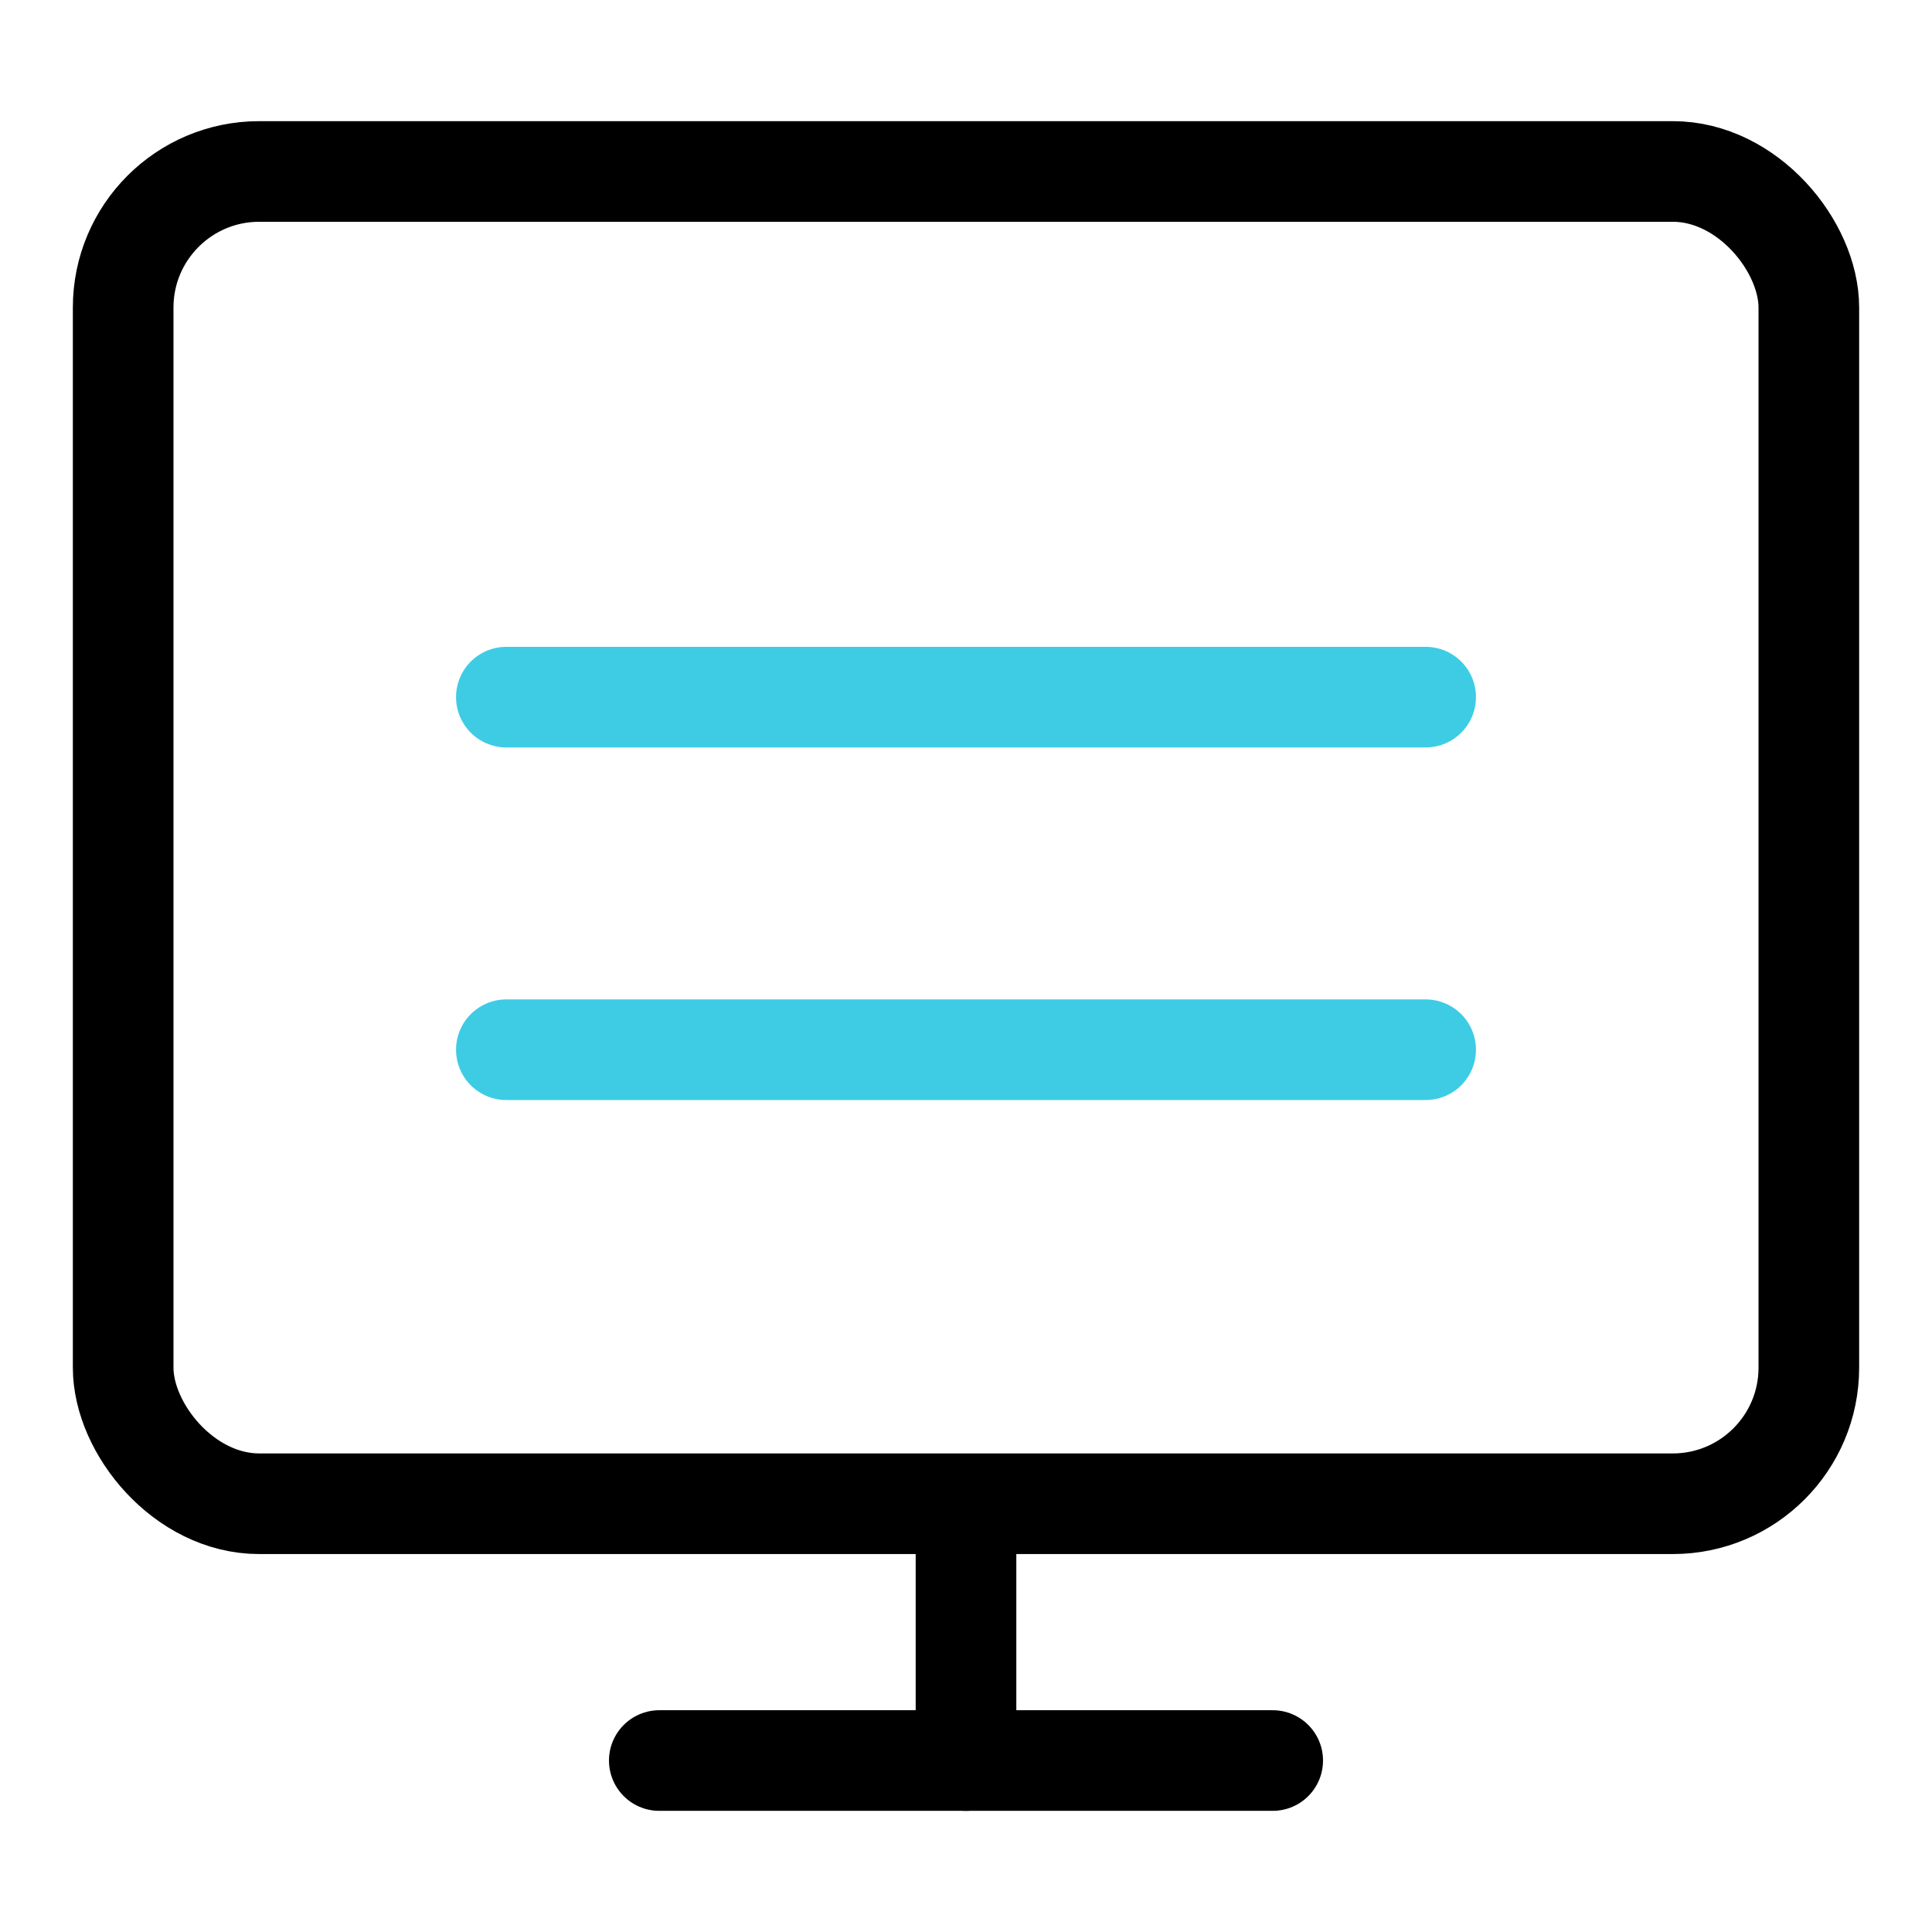
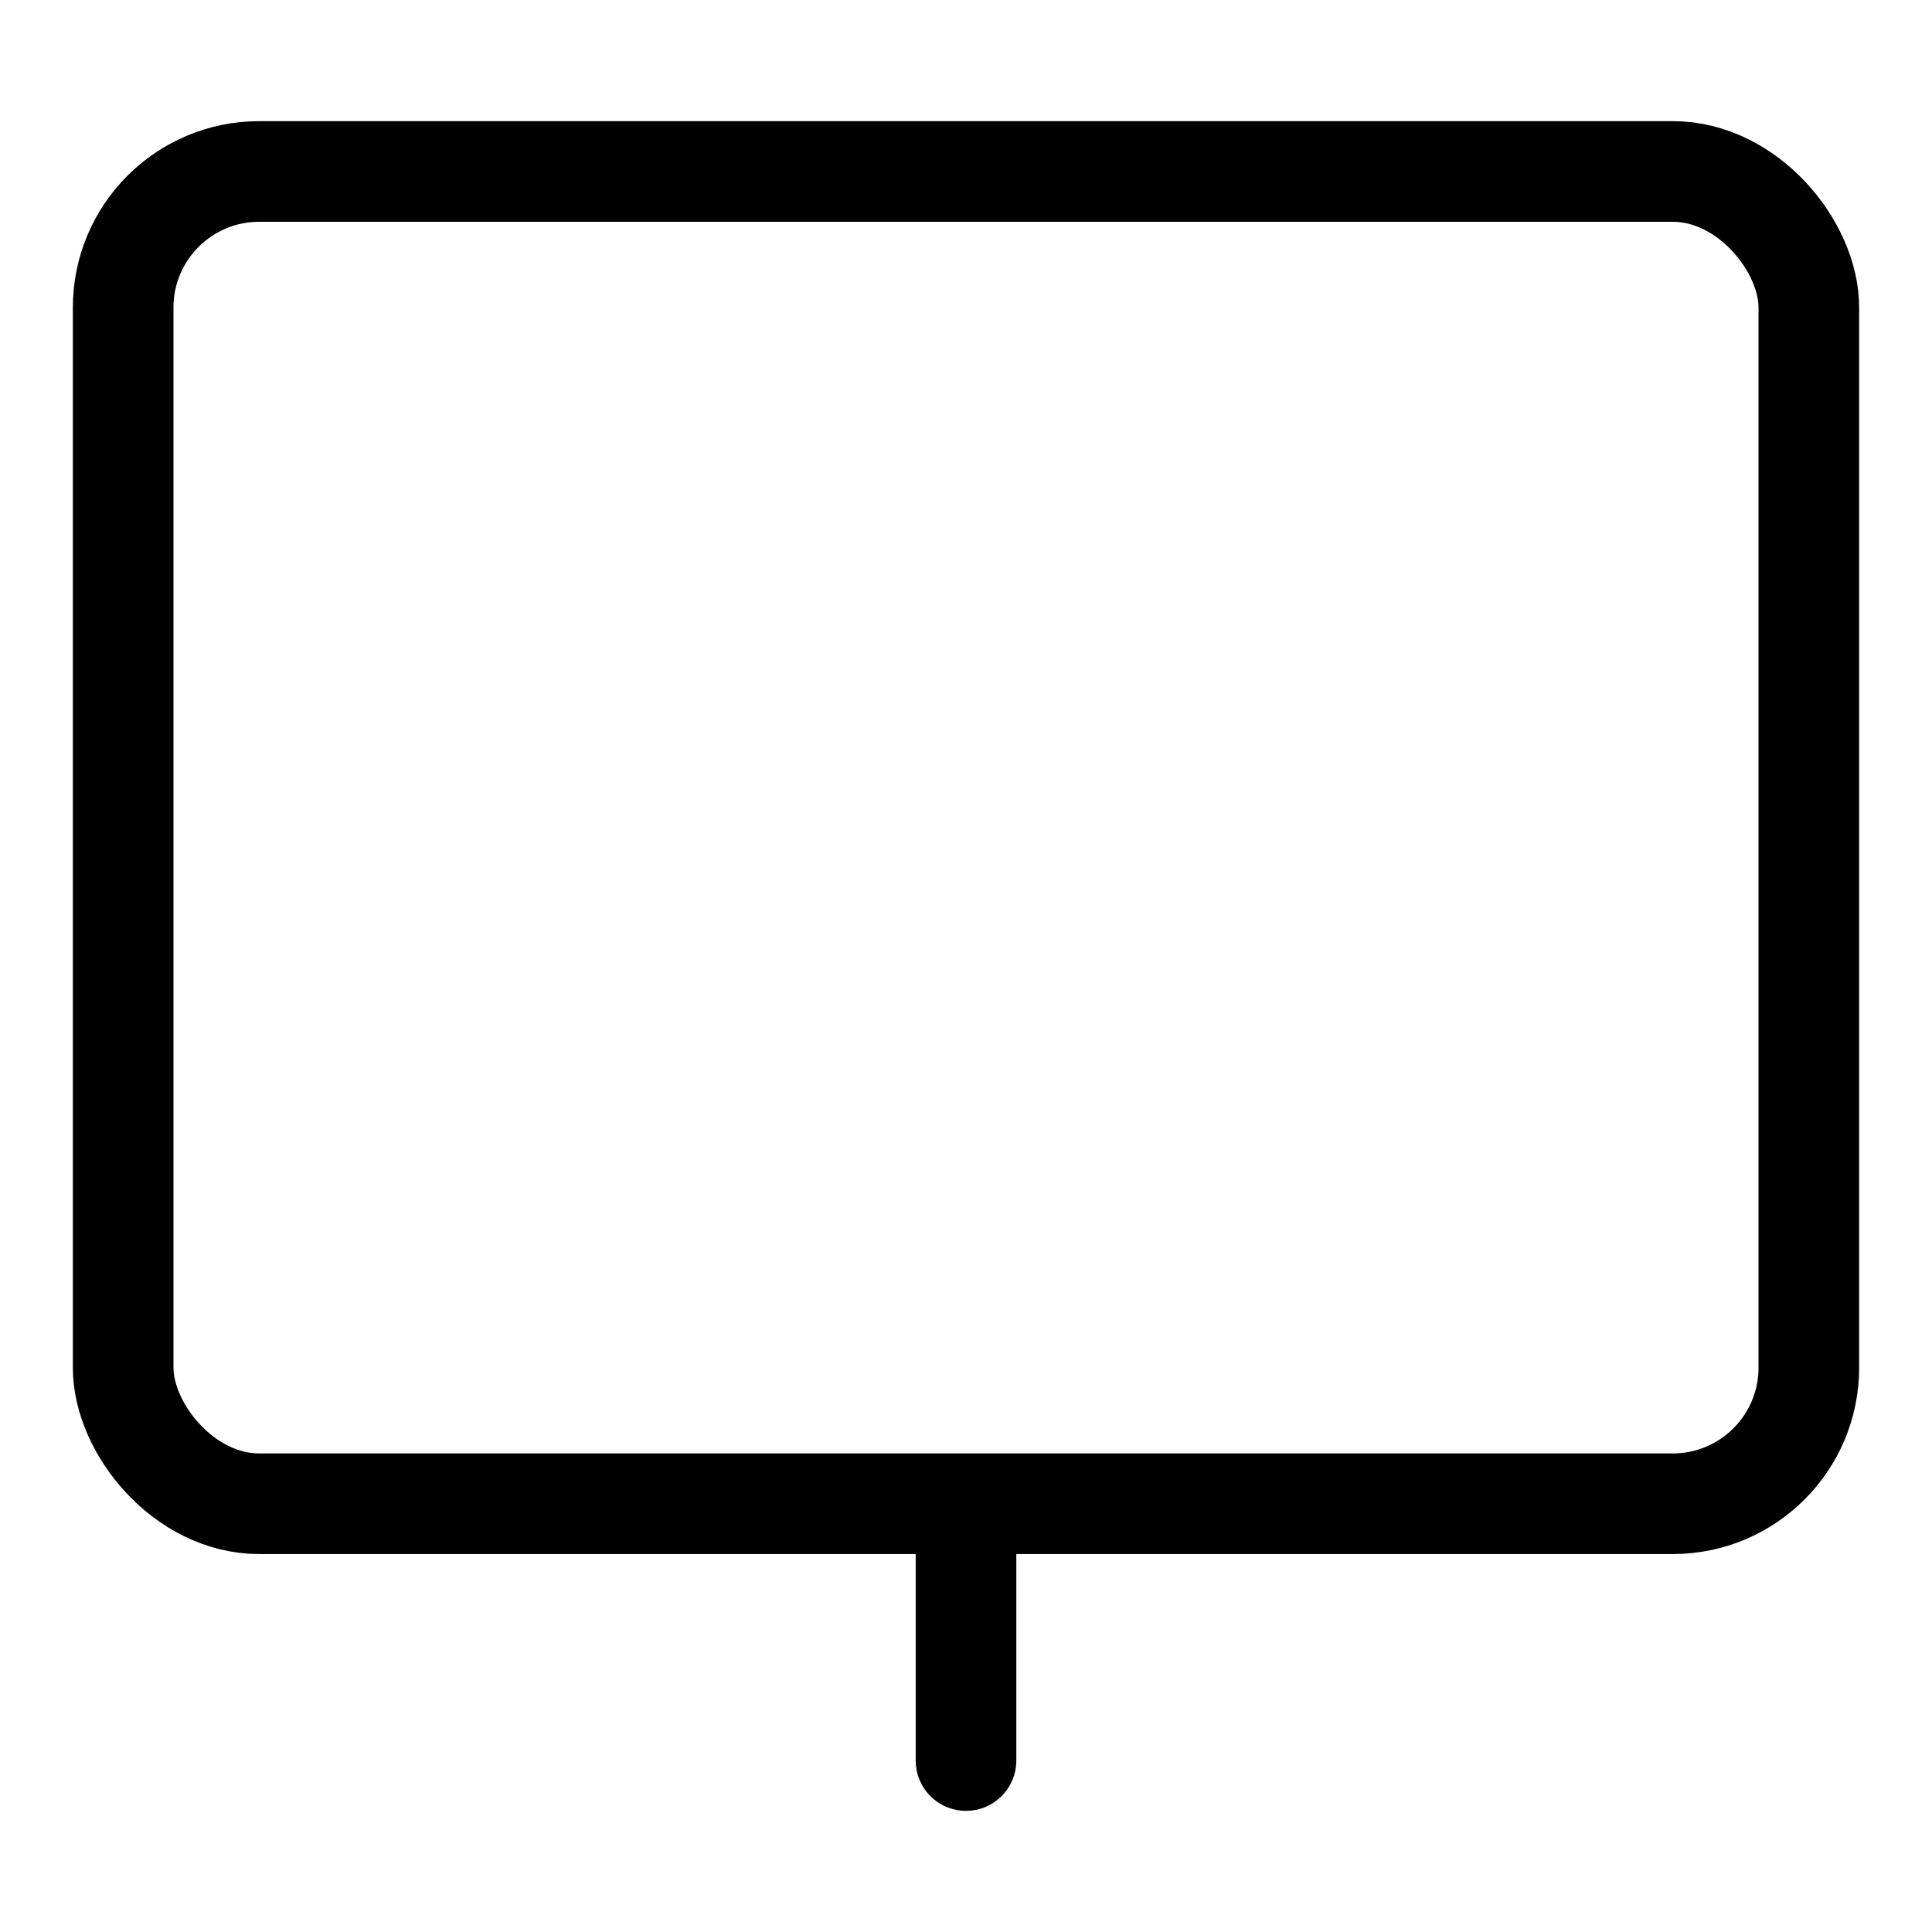
<svg xmlns="http://www.w3.org/2000/svg" id="图层_1" data-name="图层 1" viewBox="0 0 24 24">
  <defs>
    <style>.cls-1,.cls-2{fill:none;stroke-linecap:round;stroke-miterlimit:10;stroke-width:1.25px;}.cls-1{stroke:#000;}.cls-2{stroke:#3ecce5;}</style>
  </defs>
  <title>企业综合通信平台</title>
-   <line class="cls-1" x1="15.81" y1="21.87" x2="8.19" y2="21.87" />
  <line class="cls-1" x1="12" y1="21.87" x2="12" y2="18.69" />
-   <line class="cls-2" x1="17.71" y1="8.66" x2="6.29" y2="8.66" />
-   <line class="cls-2" x1="17.71" y1="13.04" x2="6.29" y2="13.04" />
  <rect class="cls-1" x="1.53" y="2.13" width="20.94" height="16.55" rx="1.69" />
</svg>